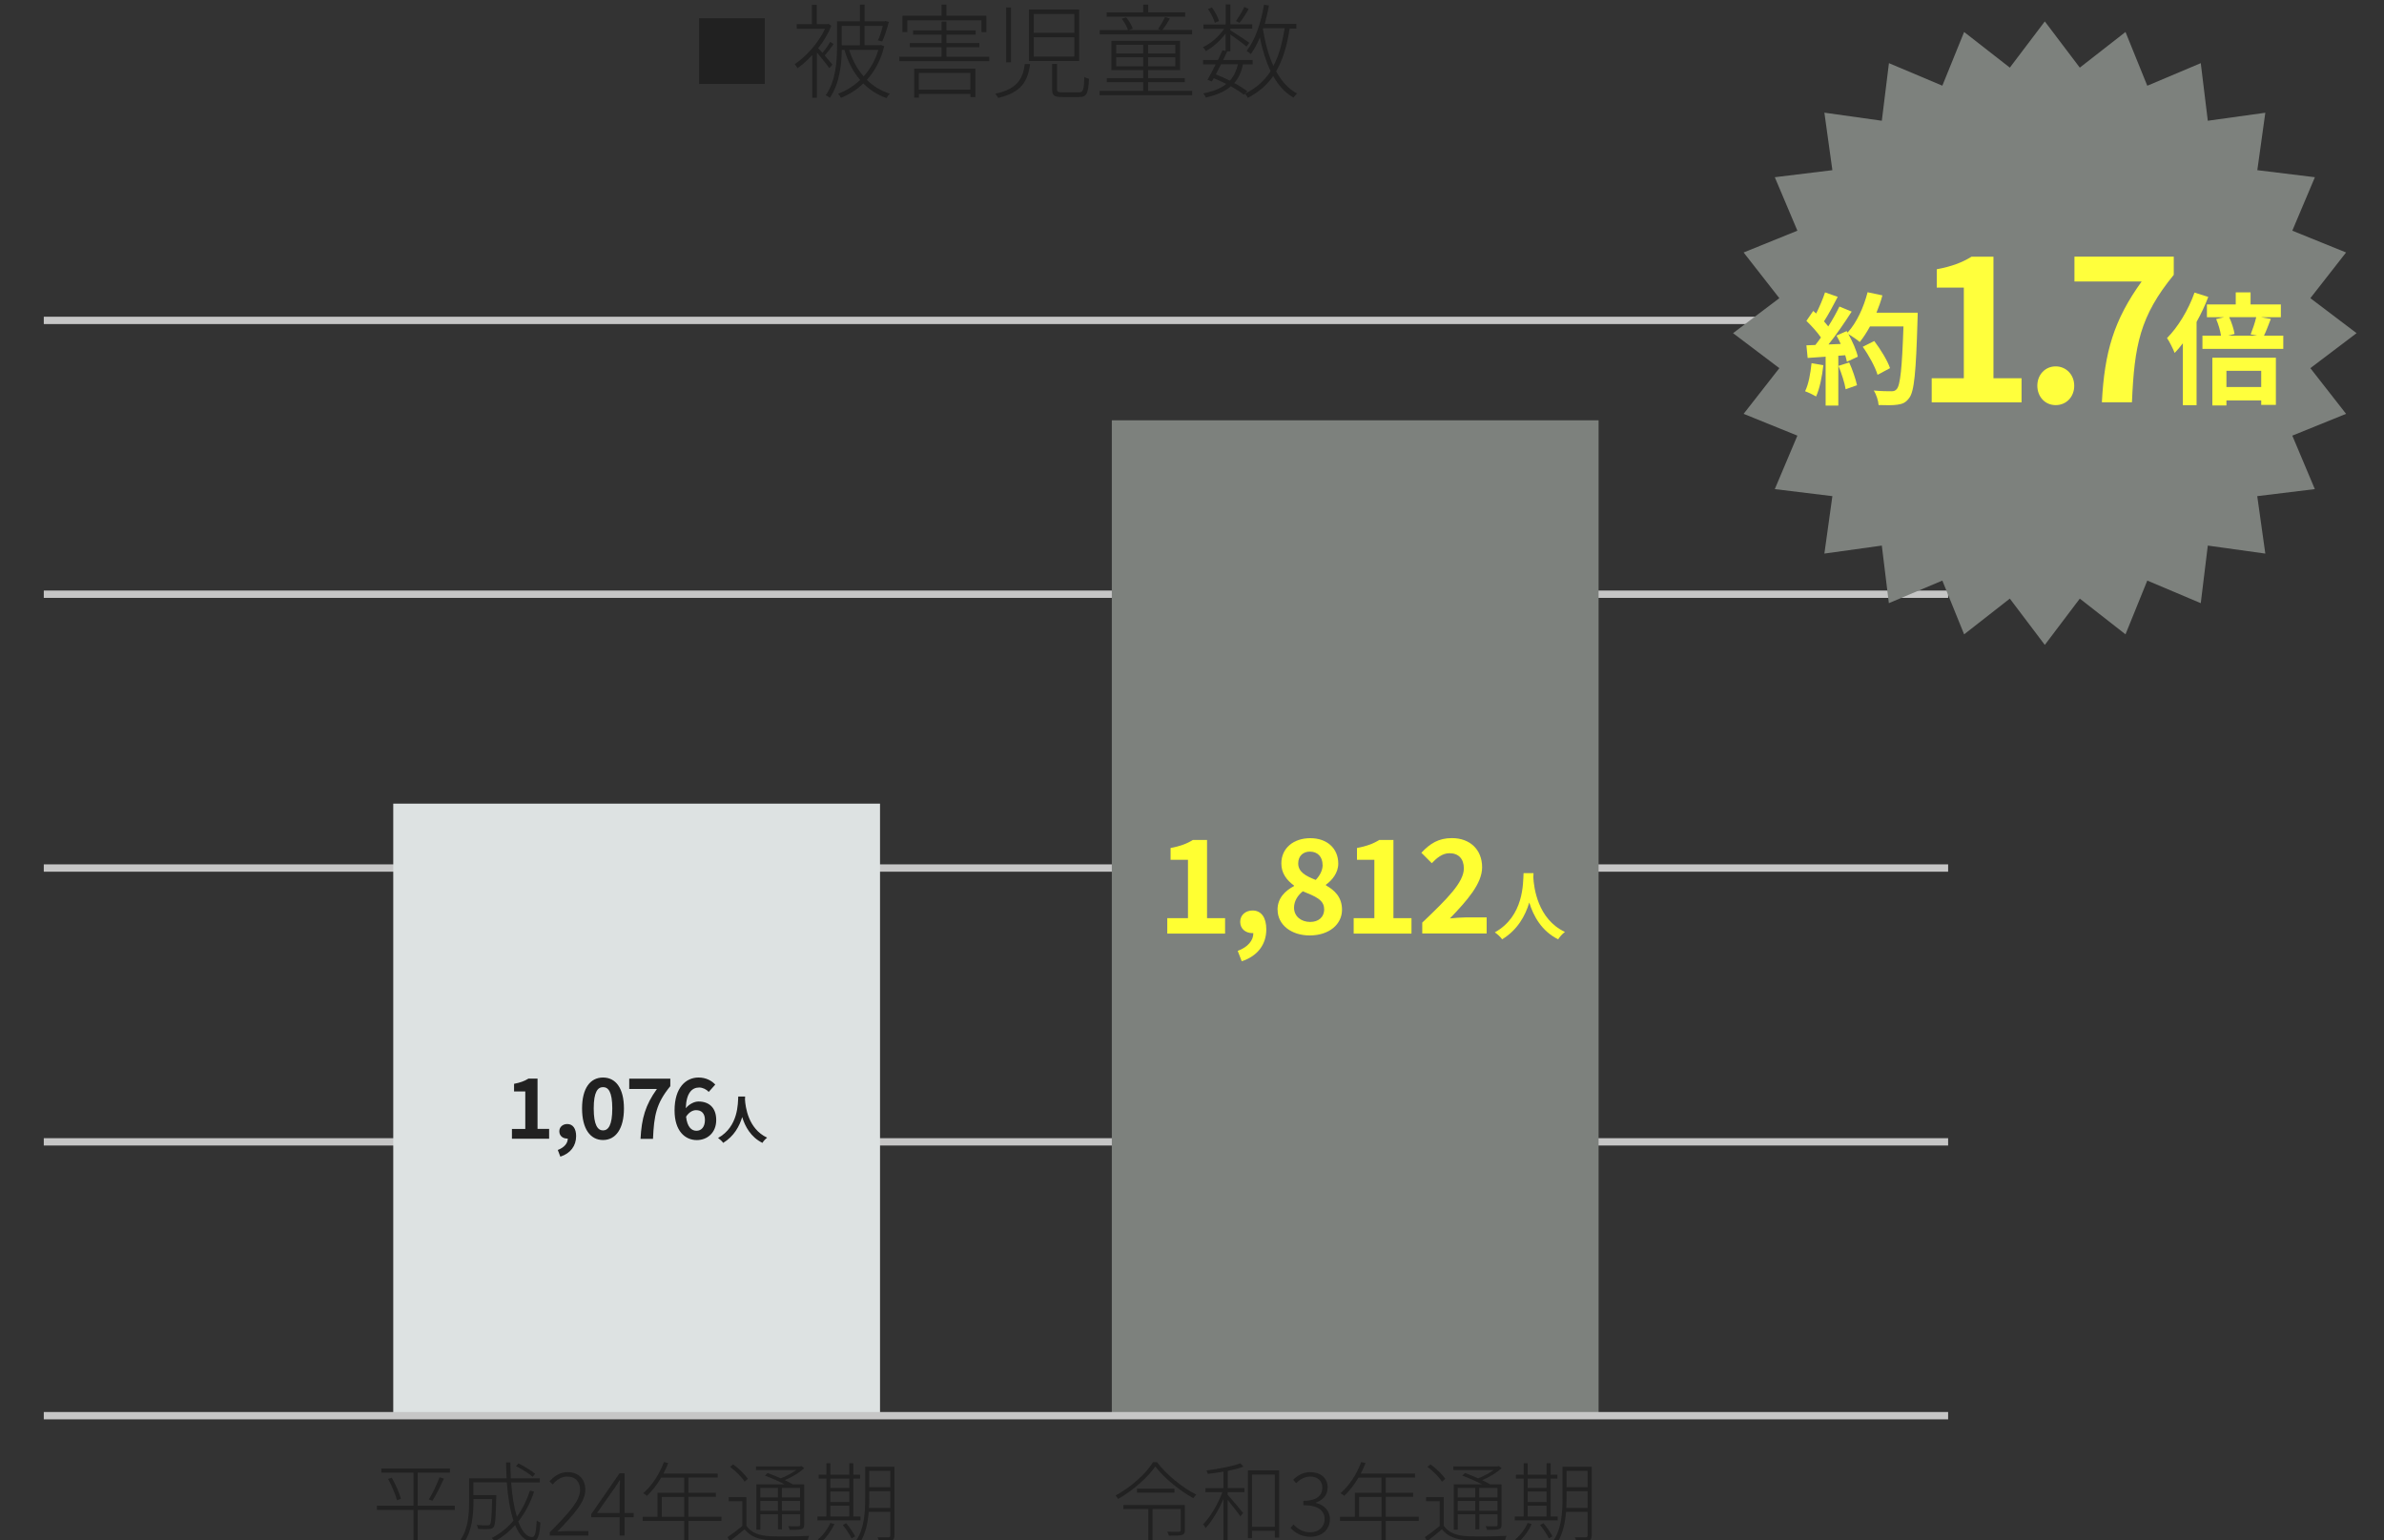
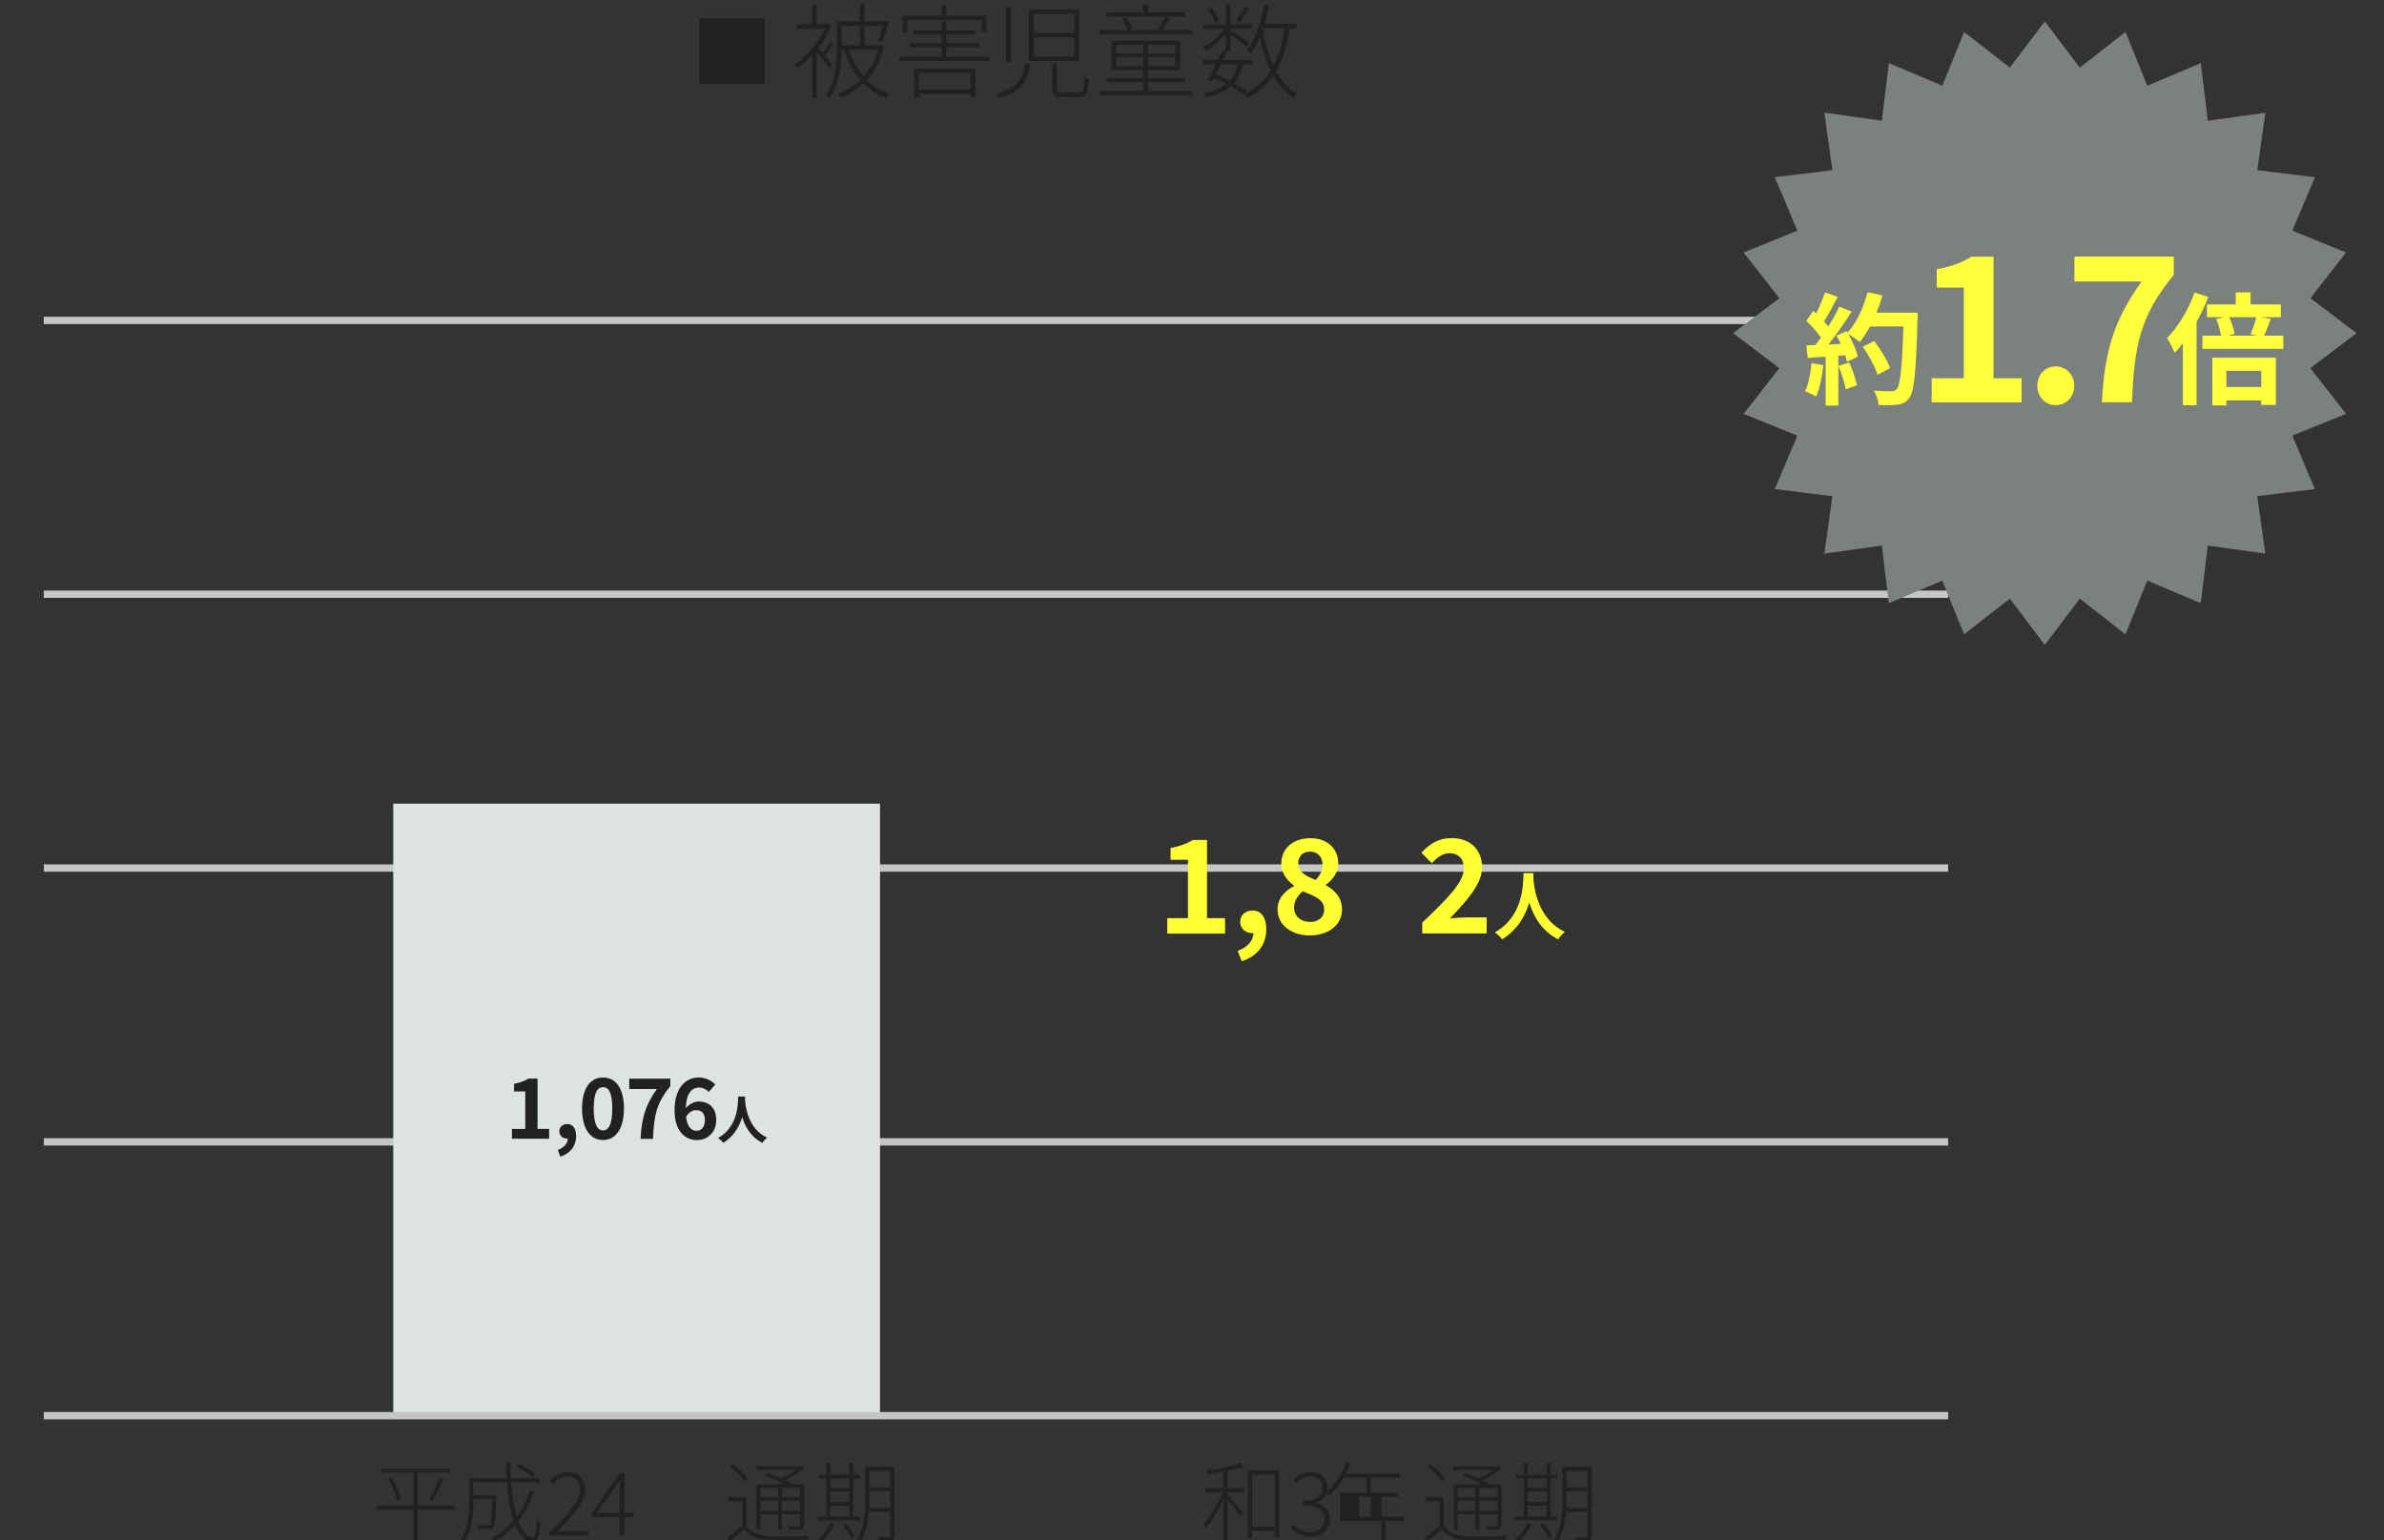
<svg xmlns="http://www.w3.org/2000/svg" id="c" width="325" height="210" viewBox="0 0 325 210">
  <rect x="0" y="0" width="325" height="210" fill="#333333" stroke="none" />
  <defs>
    <style>.h{fill:#ffff3c;}.i{fill:#212121;}.j{fill:none;stroke:#c6c6c6;}.k{fill:#ffff32;}.l{fill:#dde2e2;}.m{fill:#7d817d;}</style>
  </defs>
  <line class="j" x1="5.97" y1="155.67" x2="265.58" y2="155.67" />
  <line class="j" x1="5.97" y1="118.34" x2="265.58" y2="118.34" />
  <line class="j" x1="5.97" y1="81.01" x2="265.58" y2="81.01" />
  <line class="j" x1="5.97" y1="43.68" x2="265.58" y2="43.68" />
  <rect class="l" x="53.61" y="109.56" width="66.36" height="83.44" />
-   <rect class="m" x="151.57" y="57.3" width="66.36" height="135.7" />
  <g>
    <path class="i" d="M104.26,11.45h-8.96V2.49h8.96V11.45Z" />
    <path class="i" d="M113.05,9.29c-.29-.43-1.12-1.47-1.68-2.13v6.16h-.64V7.51c-.66,.71-1.34,1.32-2,1.79-.08-.15-.27-.43-.39-.55,1.55-1.04,3.25-2.91,4.13-4.83h-3.85v-.63h2.06V.66h.66V3.29h1.48l.13-.04,.38,.27c-.42,1.08-1.05,2.12-1.79,3.05,.17,.17,.36,.39,.59,.64,.38-.46,.81-1.08,1.05-1.51l.46,.32c-.36,.53-.83,1.11-1.21,1.54,.45,.52,.88,1.04,1.05,1.25l-.42,.48Zm7.49-2.98c-.46,1.89-1.3,3.42-2.37,4.58,.87,.85,1.92,1.5,3.15,1.89-.17,.14-.38,.41-.48,.59-1.22-.43-2.27-1.12-3.15-1.99-.91,.87-1.96,1.53-3.05,1.96-.08-.17-.25-.42-.39-.56,1.06-.39,2.1-1.02,3.01-1.88-.97-1.12-1.68-2.51-2.14-4.1h-.36c-.04,2.02-.32,4.66-1.64,6.54-.11-.11-.39-.28-.55-.36,1.37-1.95,1.54-4.65,1.54-6.63V2.9h3.12V.62h.64V2.9h2.73l.11-.04,.46,.13c-.24,.92-.57,2-.9,2.66l-.59-.14c.25-.49,.49-1.27,.66-1.98h-2.48v2.63h2.13l.11-.03,.42,.17Zm-5.79-2.77v2.63h2.48V3.53h-2.48Zm1.01,3.26c.45,1.39,1.09,2.62,1.98,3.61,.87-.97,1.58-2.17,2-3.61h-3.98Z" />
    <path class="i" d="M134.86,7.73v.62h-12.26v-.62h5.76v-1.29h-4.33v-.57h4.33v-1.15h-3.89v-.59h3.89v-1.18h.67v1.18h3.98v.59h-3.98v1.15h4.48v.57h-4.48v1.29h5.83Zm-11.18-3.36h-.66V2.15h5.34V.62h.67v1.53h5.44v2.23h-.67v-1.61h-10.11v1.61Zm.94,4.99h8.35v3.88h-.67v-.43h-7.03v.5h-.64v-3.95Zm.64,.59v2.27h7.03v-2.27h-7.03Z" />
    <path class="i" d="M140.43,8.73c-.32,2.42-1.25,3.88-4.34,4.62-.08-.15-.28-.43-.41-.57,2.94-.64,3.75-1.95,4.03-4.05h.71Zm-2.61-7.72v7.48h-.66V1.01h.66Zm9.3,.28v7.03h-6.85V1.29h6.85Zm-6.19,3.18h5.53V1.91h-5.53v2.56Zm0,3.24h5.53v-2.63h-5.53v2.63Zm3.17,1.02v3.43c0,.35,.11,.43,.74,.43h2.23c.59,0,.7-.27,.76-2.13,.14,.14,.43,.24,.63,.29-.1,2-.31,2.48-1.33,2.48h-2.33c-1.08,0-1.37-.21-1.37-1.08v-3.43h.67Z" />
    <path class="i" d="M162.52,12.39v.59h-12.62v-.59h5.95v-1.18h-4.96v-.56h4.96v-1.09h-4.33v-3.99h9.36v3.99h-4.37v1.09h5.01v.56h-5.01v1.18h6.01Zm-.01-7.7h-12.59v-.6h3.85c-.13-.45-.49-1.09-.85-1.54l.6-.18c.41,.46,.77,1.09,.91,1.54l-.56,.18h4.36l-.35-.13c.29-.43,.73-1.16,.94-1.64l.67,.21c-.32,.56-.7,1.13-1.01,1.55h4.03v.6Zm-.94-2.41h-10.7v-.59h4.97V.62h.69V1.68h5.04v.59Zm-9.4,5.01h3.68v-1.19h-3.68v1.19Zm3.68,1.75v-1.23h-3.68v1.23h3.68Zm4.37-2.94h-3.71v1.19h3.71v-1.19Zm0,1.71h-3.71v1.23h3.71v-1.23Z" />
    <path class="i" d="M175.82,3.85c-.36,2.38-.94,4.31-1.85,5.87,.73,1.34,1.67,2.4,2.86,3.03-.17,.13-.38,.38-.49,.56-1.15-.66-2.06-1.68-2.77-2.94-.85,1.22-1.98,2.2-3.45,2.97-.07-.15-.27-.43-.41-.57l-.14,.14c-.46-.36-1.08-.76-1.77-1.15-.81,.71-1.93,1.2-3.43,1.54-.04-.17-.2-.42-.34-.57,1.37-.27,2.4-.67,3.15-1.29-.55-.28-1.13-.55-1.72-.78-.08,.15-.17,.31-.25,.45l-.59-.24c.32-.56,.73-1.32,1.11-2.09h-1.72v-.6h2.03c.22-.46,.43-.92,.62-1.33l.42,.1v-2.38c-.71,.97-1.74,1.88-2.7,2.4-.08-.17-.25-.41-.39-.55,1.06-.46,2.21-1.47,2.89-2.49h-2.82v-.59h3.03V.6h.64V3.32h2.98v.59h-2.98v.21c.59,.36,2.2,1.43,2.59,1.71l-.39,.52c-.39-.35-1.48-1.15-2.2-1.65v2.3h-.42c-.17,.36-.36,.77-.56,1.18h4.02v.6h-1.33c-.2,1.02-.57,1.86-1.18,2.54,.7,.36,1.3,.76,1.78,1.11l-.29,.32c1.51-.74,2.63-1.75,3.47-3.05-.64-1.33-1.12-2.89-1.47-4.59-.35,.85-.76,1.61-1.23,2.26-.11-.11-.42-.32-.57-.43,1.18-1.5,1.95-3.84,2.37-6.3l.67,.11c-.15,.87-.35,1.71-.57,2.51h4.31v.63h-.9Zm-10.2-.74c-.14-.5-.53-1.29-.94-1.88l.53-.22c.42,.56,.83,1.33,.97,1.85l-.56,.25Zm.83,5.66c-.24,.48-.48,.94-.7,1.37,.64,.25,1.3,.55,1.92,.85,.53-.59,.88-1.33,1.09-2.23h-2.31Zm3.78-7.54c-.38,.66-.85,1.4-1.25,1.89l-.48-.25c.36-.52,.87-1.34,1.13-1.93l.59,.29Zm1.93,2.73c.31,1.85,.77,3.57,1.44,5.03,.74-1.4,1.2-3.1,1.53-5.14h-2.93l-.04,.11Z" />
  </g>
  <g>
-     <path class="i" d="M157.74,199.35c1.27,1.69,3.47,3.47,5.34,4.41-.14,.13-.3,.35-.4,.49-1.87-1.03-4.03-2.79-5.18-4.33-.98,1.45-3,3.25-5.06,4.43-.07-.12-.24-.32-.37-.46,2.09-1.13,4.15-2.97,5.12-4.55h.55Zm3.79,9.27c0,.35-.08,.53-.38,.64-.31,.1-.88,.1-1.81,.1-.02-.17-.13-.38-.22-.54,.77,.02,1.42,.02,1.6,.01,.18-.01,.24-.06,.24-.22v-2.88h-3.84v4.49h-.58v-4.49h-3.39v-.55h8.38v3.44Zm-1.42-5.67v.54h-5.11v-.54h5.11Z" />
    <path class="i" d="M167.36,202.87h2.29v.55h-2.29v.36c.41,.44,1.81,2.09,2.11,2.49l-.38,.46c-.3-.46-1.18-1.57-1.73-2.25v5.72h-.58v-5.85c-.65,1.52-1.57,3.08-2.42,3.97-.07-.16-.23-.4-.35-.5,.95-.96,2.04-2.77,2.63-4.39h-2.31v-.55h2.46v-2.25c-.72,.12-1.46,.23-2.13,.31-.04-.14-.11-.32-.18-.47,1.61-.22,3.59-.56,4.62-.98l.41,.46c-.58,.23-1.32,.41-2.13,.58v2.36Zm7.02-2.41v9.17h-.59v-.94h-3.11v1.02h-.56v-9.26h4.26Zm-.59,7.69v-7.12h-3.11v7.12h3.11Z" />
    <path class="i" d="M175.94,208.3l.4-.47c.5,.54,1.19,1.07,2.3,1.07s1.94-.72,1.94-1.81-.82-1.89-2.9-1.89v-.59c1.92,0,2.59-.8,2.59-1.79,0-.92-.65-1.52-1.65-1.52-.76,0-1.44,.4-1.92,.91l-.41-.47c.6-.59,1.34-1.04,2.34-1.04,1.34,0,2.36,.76,2.36,2.07,0,1.09-.67,1.76-1.61,2.08v.05c1.06,.23,1.92,1.01,1.92,2.21,0,1.47-1.15,2.4-2.64,2.4-1.35,0-2.17-.61-2.72-1.2Z" />
-     <path class="i" d="M193.41,207.35h-4.5v2.88h-.58v-2.88h-5.66v-.56h2.03v-3.27h3.63v-2.07h-3.14c-.56,.97-1.24,1.82-1.93,2.48-.11-.1-.36-.28-.52-.36,1.19-1.02,2.22-2.58,2.83-4.25l.59,.14c-.19,.49-.42,.97-.65,1.43h7.39v.55h-3.99v2.07h3.74v.55h-3.74v2.72h4.5v.56Zm-5.07-.56v-2.72h-3.06v2.72h3.06Z" />
+     <path class="i" d="M193.41,207.35h-4.5v2.88h-.58v-2.88h-5.66v-.56v-3.27h3.63v-2.07h-3.14c-.56,.97-1.24,1.82-1.93,2.48-.11-.1-.36-.28-.52-.36,1.19-1.02,2.22-2.58,2.83-4.25l.59,.14c-.19,.49-.42,.97-.65,1.43h7.39v.55h-3.99v2.07h3.74v.55h-3.74v2.72h4.5v.56Zm-5.07-.56v-2.72h-3.06v2.72h3.06Z" />
    <path class="i" d="M196.8,207.99c.65,.96,1.8,1.39,3.31,1.45,1.25,.06,3.96,.02,5.27-.06-.07,.13-.16,.4-.19,.58-1.24,.05-3.79,.07-5.06,.02-1.64-.06-2.79-.52-3.56-1.49-.65,.55-1.33,1.1-2.01,1.63l-.31-.56c.59-.4,1.36-.97,2.02-1.52v-3.38h-1.86v-.55h2.41v3.89Zm-.22-5.98c-.36-.61-1.2-1.45-1.98-2.03l.41-.34c.78,.55,1.63,1.38,2.01,1.98l-.44,.38Zm3.14-1.19c.55,.2,1.19,.46,1.79,.72,.76-.29,1.54-.71,2.11-1.13h-5.49v-.5h6.08l.12-.04,.38,.28c-.67,.64-1.69,1.24-2.65,1.64,.42,.2,.8,.41,1.09,.58h1.55v5.49c0,.36-.08,.52-.36,.61-.28,.1-.77,.1-1.62,.1-.04-.16-.11-.35-.19-.5,.68,.02,1.23,.01,1.4,.01,.17-.01,.22-.06,.22-.22v-1.42h-2.48v2.06h-.54v-2.06h-2.4v2.11h-.55v-6.19h3.86c-.78-.41-1.81-.86-2.69-1.19l.37-.36Zm-1,2.03v1.29h2.4v-1.29h-2.4Zm2.4,3.12v-1.34h-2.4v1.34h2.4Zm3.02-3.12h-2.48v1.29h2.48v-1.29Zm0,3.12v-1.34h-2.48v1.34h2.48Z" />
    <path class="i" d="M212.36,207.27h-5.86v-.53h1.22v-5.16h-1.06v-.53h1.06v-1.56h.54v1.56h2.58v-1.56h.55v1.56h.92v.53h-.92v5.16h.97v.53Zm-3.55,.5c-.42,.94-1.1,1.85-1.76,2.45-.11-.08-.34-.26-.48-.35,.68-.56,1.32-1.4,1.69-2.25l.55,.16Zm-.55-6.19v1.27h2.58v-1.27h-2.58Zm0,3.2h2.58v-1.43h-2.58v1.43Zm0,1.96h2.58v-1.46h-2.58v1.46Zm2.15,.91c.47,.55,1,1.32,1.22,1.8l-.48,.29c-.22-.49-.73-1.27-1.2-1.83l.46-.25Zm6.58,1.68c0,.42-.12,.61-.4,.71-.3,.11-.84,.12-1.7,.12-.02-.17-.12-.42-.2-.58,.7,.01,1.32,.01,1.49,0,.18-.01,.25-.06,.25-.26v-3.2h-2.94c-.12,1.44-.42,3-1.19,4.17-.1-.11-.32-.29-.47-.35,1.07-1.62,1.18-3.9,1.18-5.64v-4.33h3.98v9.35Zm-.56-3.75v-2.28h-2.87v1.01c0,.41-.01,.83-.04,1.27h2.9Zm-2.87-5.05v2.23h2.87v-2.23h-2.87Z" />
  </g>
  <g>
    <path class="i" d="M62.01,205.85h-5.06v4.37h-.58v-4.37h-4.99v-.58h4.99v-4.51h-4.38v-.56h9.35v.56h-4.4v4.51h5.06v.58Zm-8.6-4.39c.52,.92,1.06,2.13,1.25,2.87l-.54,.2c-.19-.74-.71-1.98-1.21-2.91l.5-.16Zm5.05,2.96c.5-.79,1.13-2.12,1.46-3.03l.6,.2c-.46,.98-1.07,2.24-1.57,3.01l-.49-.18Z" />
    <path class="i" d="M72.81,203.36c-.52,1.57-1.25,2.93-2.16,4.07,.5,1.34,1.15,2.12,1.9,2.12,.38,0,.54-.64,.62-2.27,.13,.12,.35,.25,.5,.3-.13,1.93-.36,2.55-1.16,2.55-.96,0-1.72-.83-2.28-2.21-.8,.88-1.71,1.62-2.77,2.22-.08-.12-.29-.35-.42-.46,1.15-.61,2.15-1.4,2.96-2.37-.46-1.39-.76-3.19-.91-5.22h-4.56v1.74h3.13s-.01,.2-.01,.29c-.06,2.79-.13,3.78-.37,4.08-.16,.18-.34,.25-.65,.26-.31,.02-.86,.01-1.46-.02-.02-.17-.08-.4-.18-.54,.62,.06,1.21,.06,1.42,.06,.18,0,.31-.02,.38-.12,.18-.19,.24-1.06,.3-3.47h-2.55v.44c0,1.63-.18,3.9-1.27,5.45-.11-.11-.32-.3-.47-.37,1.03-1.49,1.15-3.53,1.15-5.08v-3.27h5.11c-.04-.71-.06-1.43-.07-2.16h.59c0,.74,.02,1.46,.06,2.16h3.95v.56h-3.91c.14,1.85,.4,3.43,.78,4.68,.74-1.02,1.34-2.22,1.79-3.56l.58,.14Zm-.2-2.03c-.49-.43-1.46-1.05-2.27-1.45l.34-.37c.8,.4,1.77,.98,2.27,1.42l-.34,.41Z" />
    <path class="i" d="M74.94,208.91c2.73-2.77,4.14-4.33,4.14-5.79,0-1.03-.55-1.82-1.79-1.82-.76,0-1.44,.46-1.94,1.08l-.44-.42c.66-.72,1.4-1.26,2.46-1.26,1.52,0,2.42,.96,2.42,2.4,0,1.67-1.51,3.29-3.8,5.7,.47-.04,.97-.07,1.44-.07h2.78v.62h-5.27v-.43Z" />
    <path class="i" d="M84.47,206.85h-3.87v-.42l3.86-5.58h.68v5.42h1.24v.58h-1.24v2.49h-.67v-2.49Zm0-.58v-2.97c0-.4,.02-1.09,.06-1.5h-.06c-.2,.36-.44,.7-.7,1.08l-2.38,3.39h3.07Z" />
-     <path class="i" d="M98.35,207.35h-4.5v2.88h-.58v-2.88h-5.66v-.56h2.03v-3.27h3.63v-2.07h-3.14c-.56,.97-1.24,1.82-1.93,2.48-.11-.1-.36-.28-.52-.36,1.19-1.02,2.22-2.58,2.83-4.25l.59,.14c-.19,.49-.42,.97-.65,1.43h7.39v.55h-3.99v2.07h3.74v.55h-3.74v2.72h4.5v.56Zm-5.07-.56v-2.72h-3.06v2.72h3.06Z" />
    <path class="i" d="M101.73,207.99c.65,.96,1.8,1.39,3.31,1.45,1.25,.06,3.96,.02,5.27-.06-.07,.13-.16,.4-.19,.58-1.24,.05-3.79,.07-5.06,.02-1.64-.06-2.79-.52-3.56-1.49-.65,.55-1.33,1.1-2.01,1.63l-.31-.56c.59-.4,1.36-.97,2.02-1.52v-3.38h-1.86v-.55h2.41v3.89Zm-.22-5.98c-.36-.61-1.2-1.45-1.98-2.03l.41-.34c.78,.55,1.63,1.38,2.01,1.98l-.44,.38Zm3.14-1.19c.55,.2,1.19,.46,1.79,.72,.76-.29,1.54-.71,2.11-1.13h-5.49v-.5h6.08l.12-.04,.38,.28c-.67,.64-1.69,1.24-2.65,1.64,.42,.2,.8,.41,1.09,.58h1.55v5.49c0,.36-.08,.52-.36,.61-.28,.1-.77,.1-1.62,.1-.04-.16-.11-.35-.19-.5,.68,.02,1.23,.01,1.4,.01,.17-.01,.22-.06,.22-.22v-1.42h-2.48v2.06h-.54v-2.06h-2.4v2.11h-.55v-6.19h3.86c-.78-.41-1.81-.86-2.69-1.19l.37-.36Zm-1,2.03v1.29h2.4v-1.29h-2.4Zm2.4,3.12v-1.34h-2.4v1.34h2.4Zm3.02-3.12h-2.48v1.29h2.48v-1.29Zm0,3.12v-1.34h-2.48v1.34h2.48Z" />
    <path class="i" d="M117.3,207.27h-5.86v-.53h1.22v-5.16h-1.06v-.53h1.06v-1.56h.54v1.56h2.58v-1.56h.55v1.56h.92v.53h-.92v5.16h.97v.53Zm-3.55,.5c-.42,.94-1.1,1.85-1.76,2.45-.11-.08-.34-.26-.48-.35,.68-.56,1.32-1.4,1.69-2.25l.55,.16Zm-.55-6.19v1.27h2.58v-1.27h-2.58Zm0,3.2h2.58v-1.43h-2.58v1.43Zm0,1.96h2.58v-1.46h-2.58v1.46Zm2.15,.91c.47,.55,1,1.32,1.22,1.8l-.48,.29c-.22-.49-.73-1.27-1.2-1.83l.46-.25Zm6.58,1.68c0,.42-.12,.61-.4,.71-.3,.11-.84,.12-1.7,.12-.02-.17-.12-.42-.2-.58,.7,.01,1.32,.01,1.49,0,.18-.01,.25-.06,.25-.26v-3.2h-2.94c-.12,1.44-.42,3-1.19,4.17-.1-.11-.32-.29-.47-.35,1.07-1.62,1.18-3.9,1.18-5.64v-4.33h3.98v9.35Zm-.56-3.75v-2.28h-2.87v1.01c0,.41-.01,.83-.04,1.27h2.9Zm-2.87-5.05v2.23h2.87v-2.23h-2.87Z" />
  </g>
  <line class="j" x1="5.97" y1="193" x2="265.58" y2="193" />
  <g>
    <path class="i" d="M69.8,153.91h1.81v-5.11h-1.53v-1.04c.84-.16,1.42-.38,1.96-.71h1.24v6.85h1.58v1.35h-5.07v-1.35Z" />
    <path class="i" d="M76.03,156.78c.89-.33,1.38-.92,1.37-1.56h-.1c-.55,0-1.05-.35-1.05-.99,0-.6,.49-.99,1.08-.99,.77,0,1.21,.62,1.21,1.65,0,1.33-.77,2.35-2.15,2.8l-.35-.91Z" />
    <path class="i" d="M79.35,151.12c0-2.78,1.13-4.22,2.86-4.22s2.85,1.46,2.85,4.22-1.12,4.3-2.85,4.3-2.86-1.51-2.86-4.3Zm4.12,0c0-2.28-.54-2.91-1.26-2.91s-1.27,.64-1.27,2.91,.55,2.99,1.27,2.99,1.26-.71,1.26-2.99Z" />
    <path class="i" d="M89.57,148.46h-3.79v-1.4h5.6v1.02c-1.91,2.33-2.22,3.98-2.36,7.18h-1.7c.15-2.83,.67-4.62,2.24-6.81Z" />
    <path class="i" d="M91.96,151.38c0-3.13,1.56-4.48,3.27-4.48,1.02,0,1.78,.43,2.28,.96l-.89,1c-.3-.33-.81-.6-1.3-.6-.97,0-1.76,.72-1.83,2.83,.47-.58,1.18-.92,1.73-.92,1.41,0,2.42,.81,2.42,2.53s-1.21,2.73-2.65,2.73c-1.59,0-3.03-1.23-3.03-4.04Zm1.57,.87c.16,1.39,.73,1.91,1.42,1.91,.64,0,1.15-.49,1.15-1.47,0-.92-.48-1.34-1.21-1.34-.43,0-.94,.24-1.37,.9Z" />
    <path class="i" d="M101.58,149.49c0,.11-.01,.25-.02,.4,.06,.97,.41,3.99,3.02,5.21-.26,.2-.51,.48-.64,.71-1.58-.78-2.37-2.23-2.76-3.52-.38,1.26-1.11,2.61-2.59,3.52-.15-.22-.42-.47-.7-.67,2.79-1.55,2.7-4.73,2.75-5.65h.95Z" />
  </g>
  <g>
    <path class="k" d="M159.14,125.17h2.81v-7.95h-2.37v-1.61c1.31-.25,2.21-.58,3.04-1.1h1.93v10.66h2.46v2.11h-7.88v-2.11Z" />
    <path class="k" d="M168.74,129.63c1.38-.51,2.14-1.43,2.12-2.42h-.16c-.85,0-1.63-.55-1.63-1.54,0-.94,.76-1.54,1.68-1.54,1.2,0,1.88,.96,1.88,2.57,0,2.07-1.2,3.65-3.35,4.35l-.55-1.42Z" />
    <path class="k" d="M174.16,124.02c0-1.58,1.04-2.58,2.25-3.22v-.07c-.99-.73-1.73-1.66-1.73-3.01,0-2.11,1.68-3.45,3.95-3.45s3.81,1.38,3.81,3.47c0,1.26-.85,2.28-1.68,2.87v.09c1.19,.67,2.19,1.61,2.19,3.33,0,1.98-1.75,3.5-4.41,3.5-2.5,0-4.37-1.45-4.37-3.5Zm6.35-.09c0-1.27-1.22-1.73-2.9-2.42-.69,.55-1.2,1.33-1.2,2.23,0,1.19,.97,1.95,2.2,1.95,1.11,0,1.91-.62,1.91-1.75Zm-.21-6.02c0-1.06-.64-1.81-1.73-1.81-.89,0-1.59,.57-1.59,1.61,0,1.17,1.03,1.72,2.39,2.25,.6-.64,.94-1.33,.94-2.05Z" />
-     <path class="k" d="M184.55,125.17h2.81v-7.95h-2.37v-1.61c1.31-.25,2.21-.58,3.04-1.1h1.93v10.66h2.46v2.11h-7.88v-2.11Z" />
    <path class="k" d="M193.9,125.77c3.42-3.26,5.66-5.49,5.66-7.38,0-1.29-.71-2.07-1.96-2.07-.96,0-1.73,.64-2.41,1.36l-1.42-1.42c1.2-1.29,2.37-2,4.16-2,2.48,0,4.12,1.58,4.12,3.98,0,2.23-2.05,4.53-4.39,6.97,.65-.07,1.52-.14,2.14-.14h2.87v2.19h-8.78v-1.5Z" />
    <path class="k" d="M209.06,119.04c0,.16-.02,.36-.03,.57,.08,1.38,.58,5.69,4.31,7.44-.37,.28-.73,.69-.92,1.01-2.26-1.12-3.38-3.18-3.94-5.02-.54,1.8-1.59,3.73-3.7,5.02-.21-.31-.6-.67-1-.95,3.99-2.21,3.85-6.75,3.92-8.07h1.36Z" />
  </g>
  <polygon class="m" points="236.26 45.42 242.57 40.65 237.7 34.42 245.03 31.45 241.95 24.16 249.8 23.2 248.71 15.36 256.54 16.46 257.51 8.61 264.79 11.68 267.76 4.36 273.99 9.22 278.76 2.92 283.53 9.22 289.76 4.36 292.73 11.69 300.02 8.61 300.98 16.46 308.82 15.37 307.73 23.2 315.58 24.16 312.5 31.45 319.83 34.42 314.96 40.65 321.26 45.42 314.96 50.19 319.83 56.42 312.5 59.39 315.57 66.68 307.72 67.64 308.82 75.47 300.98 74.38 300.02 82.23 292.73 79.15 289.76 86.48 283.53 81.61 278.76 87.92 273.99 81.61 267.76 86.48 264.79 79.15 257.5 82.23 256.54 74.38 248.71 75.47 249.8 67.64 241.95 66.68 245.03 59.39 237.7 56.42 242.57 50.19 236.26 45.42" />
  <g>
    <path class="h" d="M248.57,49.79c-.17,1.55-.51,3.21-.99,4.26-.35-.21-1.07-.56-1.5-.71,.48-.97,.74-2.45,.88-3.83l1.62,.28Zm12.86-7.16s0,.66-.02,.91c-.21,7.24-.45,9.85-1.14,10.72-.46,.63-.89,.81-1.59,.91-.59,.1-1.62,.08-2.58,.05-.03-.56-.3-1.42-.66-1.98,1.04,.1,1.98,.1,2.43,.1,.31,0,.5-.07,.69-.28,.5-.51,.74-2.93,.93-8.56h-4.56c-.45,.81-.91,1.54-1.4,2.13-.33-.3-1.06-.79-1.55-1.09,.58,1.04,1.11,2.26,1.29,3.09l-1.49,.69c-.05-.26-.13-.56-.23-.89l-.94,.07v6.79h-1.73v-6.66l-2.45,.17-.17-1.72,1.22-.05c.25-.31,.51-.66,.76-1.02-.48-.71-1.29-1.6-1.98-2.26l.93-1.36c.13,.12,.26,.23,.4,.35,.46-.91,.93-2.02,1.21-2.88l1.73,.61c-.59,1.14-1.27,2.41-1.87,3.34,.21,.23,.41,.48,.58,.69,.6-.93,1.12-1.88,1.52-2.71l1.67,.69c-.93,1.45-2.08,3.14-3.16,4.48l1.67-.07c-.18-.4-.38-.79-.58-1.14l1.39-.61,.12,.2c1.22-1.31,2.2-3.42,2.73-5.5l2.02,.43c-.21,.81-.5,1.6-.81,2.36h5.64Zm-9.34,6.78c.45,.97,.88,2.26,1.07,3.11l-1.55,.55c-.13-.84-.56-2.18-.98-3.19l1.45-.46Zm3.87,1.69c-.31-1.04-1.17-2.63-2.02-3.82l1.57-.79c.86,1.14,1.8,2.66,2.15,3.7l-1.7,.91Z" />
    <path class="h" d="M263.34,51.57h4.38v-12.36h-3.69v-2.5c2.04-.39,3.44-.91,4.73-1.71h3v16.57h3.83v3.28h-12.25v-3.28Z" />
    <path class="h" d="M277.74,52.59c0-1.51,1.07-2.64,2.5-2.64s2.53,1.13,2.53,2.64-1.07,2.64-2.53,2.64-2.5-1.16-2.5-2.64Z" />
    <path class="h" d="M291.97,38.38h-9.17v-3.39h13.54v2.48c-4.62,5.64-5.37,9.63-5.7,17.37h-4.1c.36-6.85,1.62-11.18,5.42-16.46Z" />
    <path class="h" d="M301.04,40.49c-.43,1.14-.98,2.3-1.59,3.4v11.35h-1.87v-8.44c-.36,.48-.74,.93-1.12,1.32-.18-.48-.71-1.57-1.04-2.03,1.49-1.49,2.91-3.83,3.75-6.2l1.87,.59Zm10.23,5.27v1.8h-11.02v-1.8h2.53c-.1-.66-.35-1.55-.66-2.26l1.07-.25h-2.33v-1.75h3.93v-1.64h2.02v1.64h4.13v1.75h-2.68l1.31,.23c-.33,.86-.64,1.69-.93,2.28h2.63Zm-9.67,3.01h8.66v6.43h-2v-.61h-4.74v.69h-1.92v-6.51Zm1.92,1.78v2.21h4.74v-2.21h-4.74Zm.38-7.3c.35,.74,.63,1.67,.73,2.28l-.88,.23h3.95l-.88-.17c.26-.66,.6-1.62,.76-2.35h-3.69Z" />
  </g>
</svg>